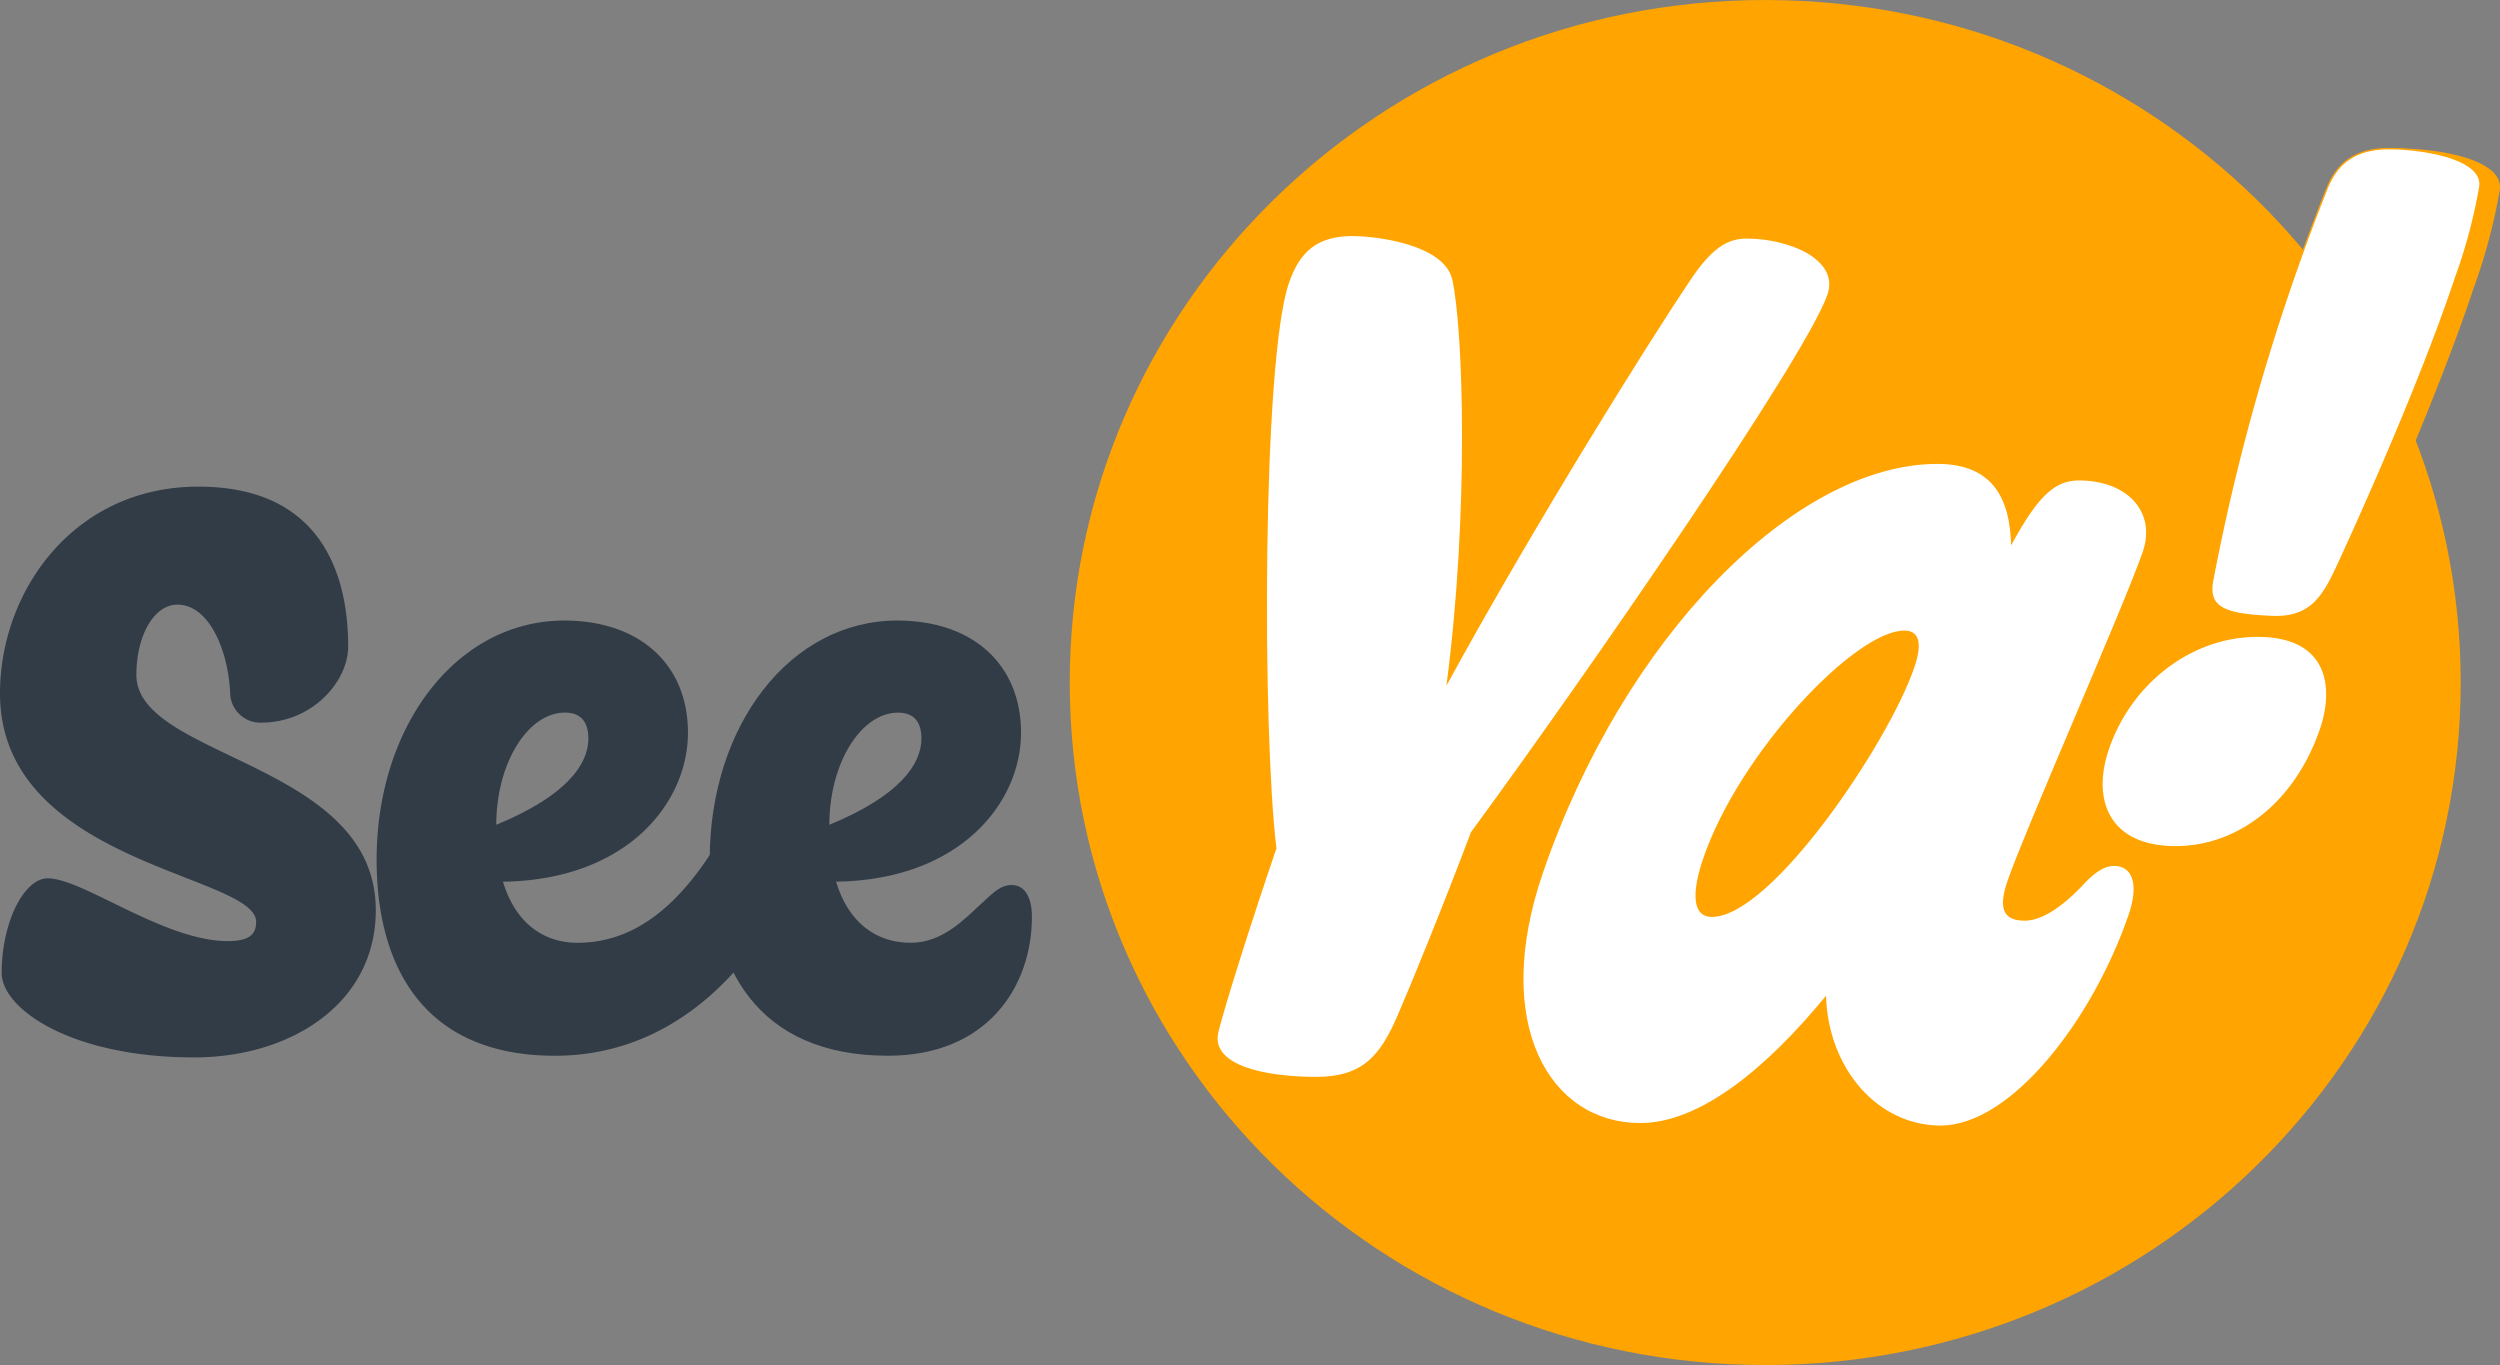
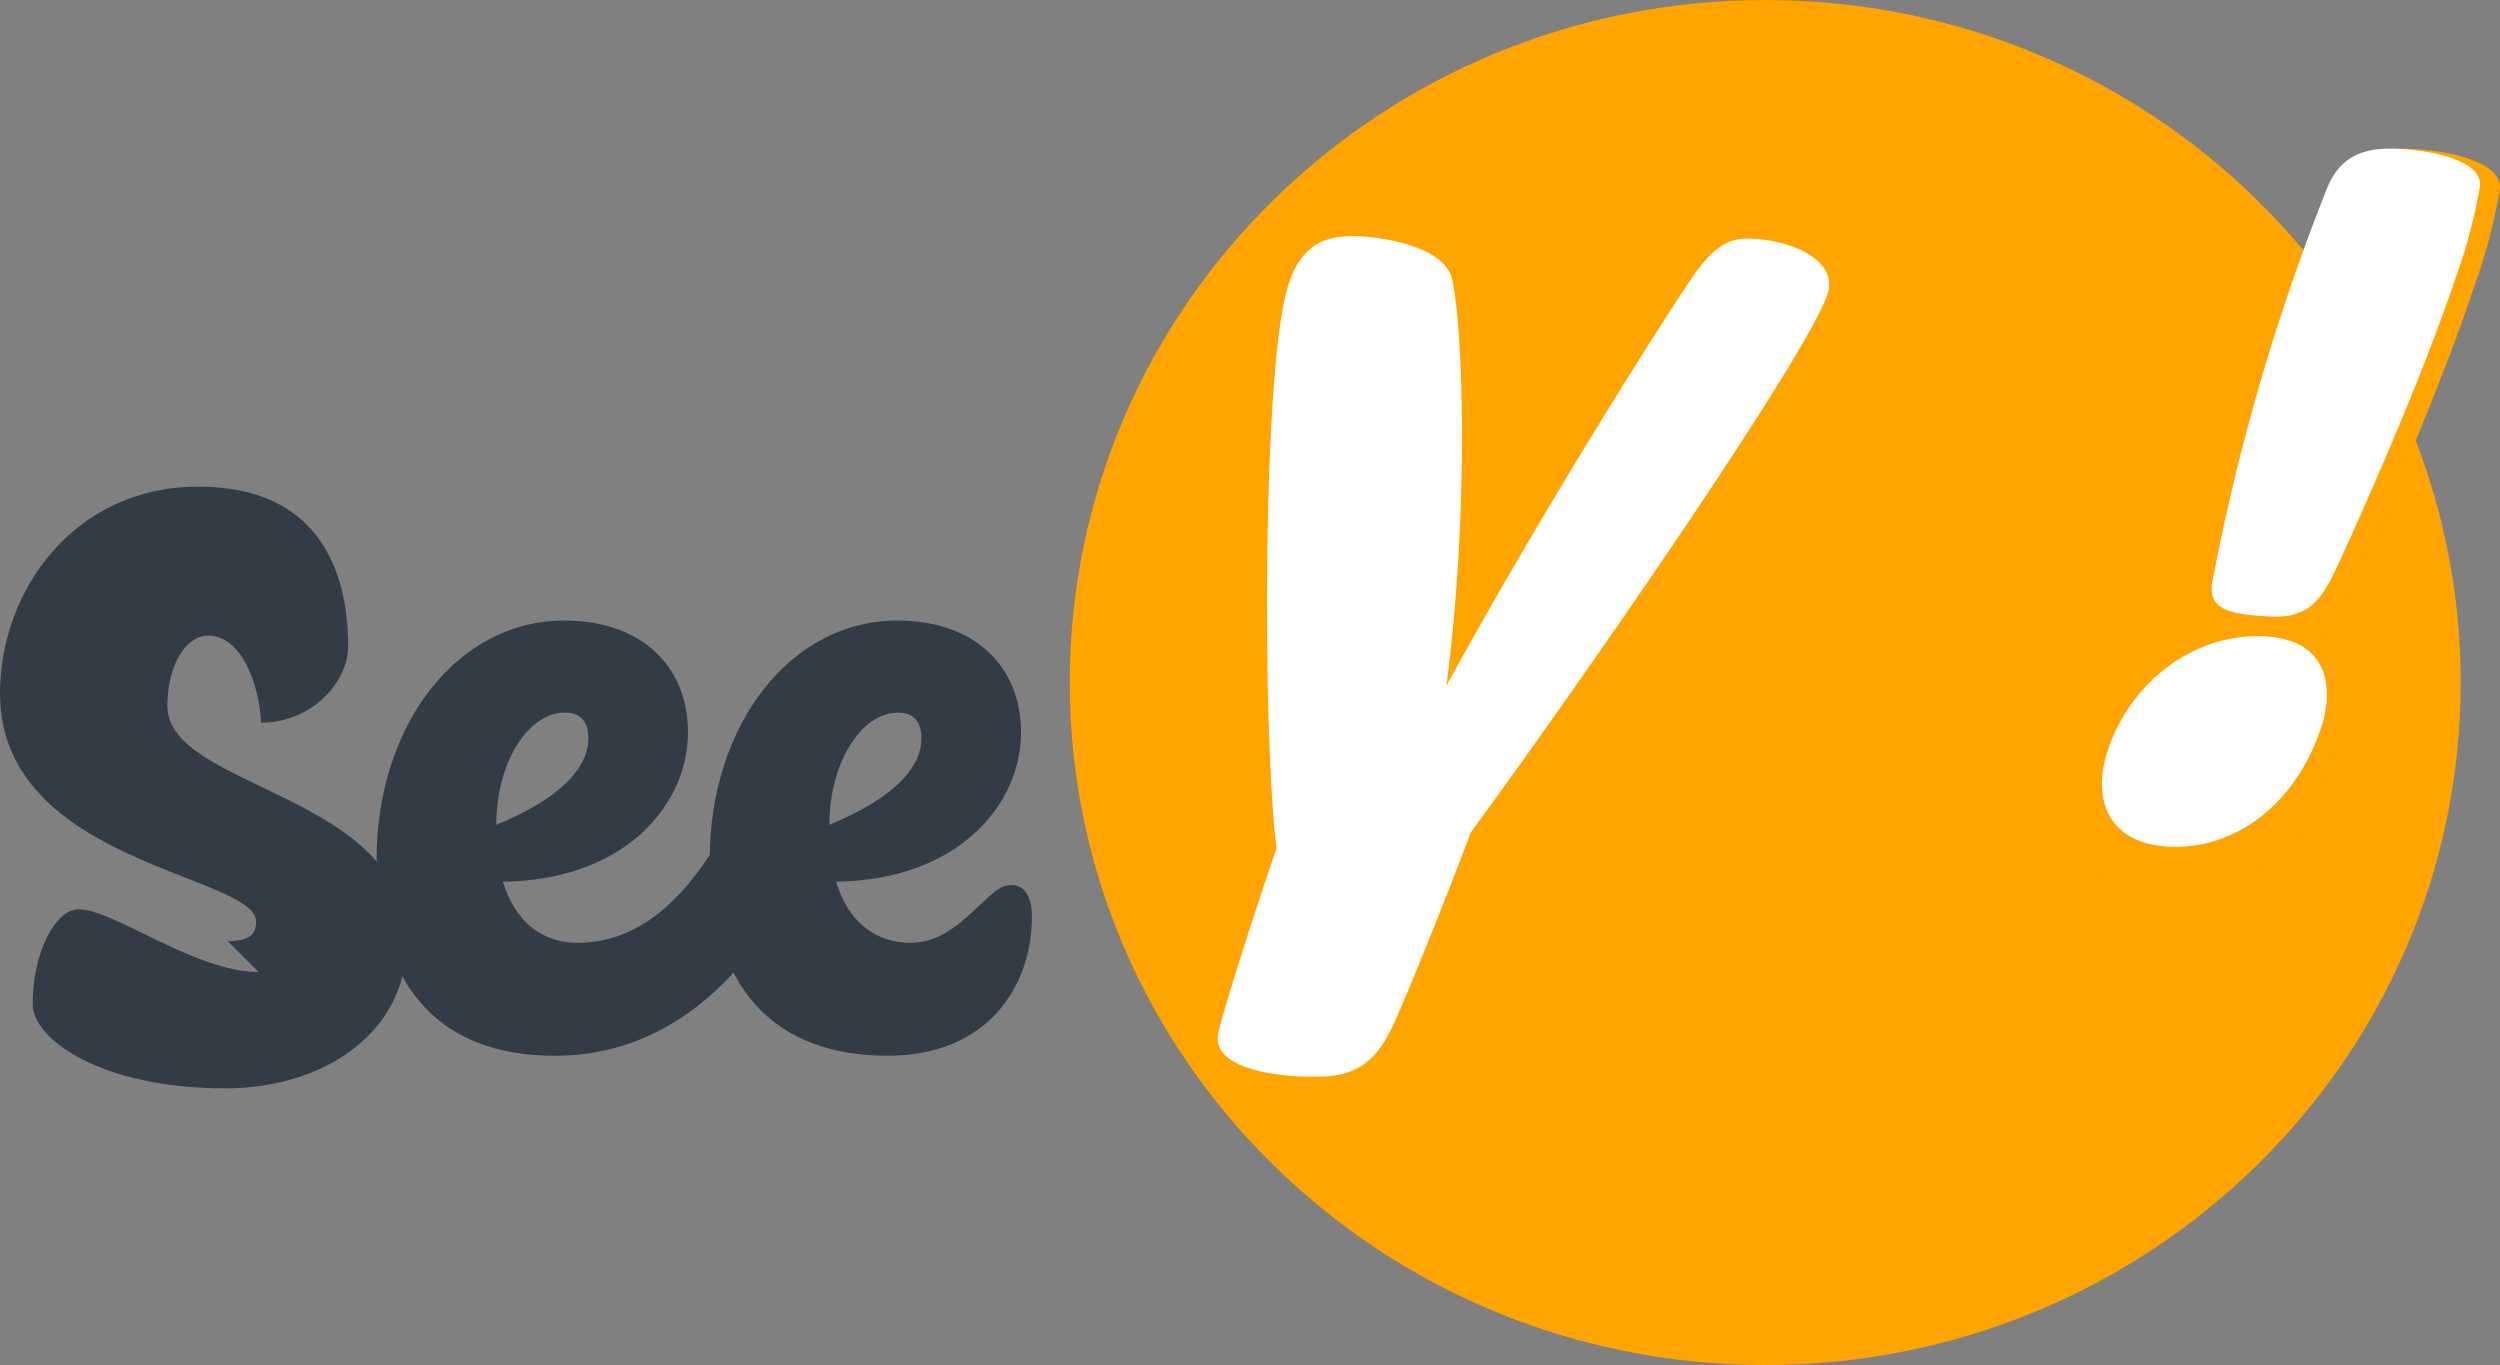
<svg xmlns="http://www.w3.org/2000/svg" width="425.005" height="232.064" viewBox="0 0 425.005 232.064">
  <rect x="0" y="0" width="425.005" height="232.064" fill="#808080" stroke="none" />
  <defs>
    <clipPath id="clip-path">
      <rect id="Rectangle_2001" data-name="Rectangle 2001" width="425.005" height="232.064" fill="none" />
    </clipPath>
  </defs>
  <g id="Group_1951" data-name="Group 1951" transform="translate(0 0)">
    <g id="Group_1950" data-name="Group 1950" transform="translate(0 0)" clip-path="url(#clip-path)">
-       <path id="Path_1504" data-name="Path 1504" d="M38.7,101.817c3.7,0,4.841-1.139,4.841-3.271C43.539,90.435,0,88.727,0,59.7,0,42.345,12.521,24.559,33.719,24.559c20.488,0,25.47,14.37,25.47,27.174,0,5.979-6.121,12.949-14.8,12.949a5.152,5.152,0,0,1-5.265-5.262c-.428-7.4-3.7-14.8-8.964-14.8-3.985,0-6.973,5.262-6.973,11.952,0,14.225,40.7,14.795,40.7,39.981,0,15.933-14.515,25.039-30.876,25.039-20.915,0-32.726-8.253-32.726-14.37,0-8.677,3.84-16.075,7.825-16.075,5.976,0,19.777,10.668,30.59,10.668" transform="translate(0 58.171)" fill="#313c47" />
+       <path id="Path_1504" data-name="Path 1504" d="M38.7,101.817c3.7,0,4.841-1.139,4.841-3.271C43.539,90.435,0,88.727,0,59.7,0,42.345,12.521,24.559,33.719,24.559c20.488,0,25.47,14.37,25.47,27.174,0,5.979-6.121,12.949-14.8,12.949c-.428-7.4-3.7-14.8-8.964-14.8-3.985,0-6.973,5.262-6.973,11.952,0,14.225,40.7,14.795,40.7,39.981,0,15.933-14.515,25.039-30.876,25.039-20.915,0-32.726-8.253-32.726-14.37,0-8.677,3.84-16.075,7.825-16.075,5.976,0,19.777,10.668,30.59,10.668" transform="translate(0 58.171)" fill="#313c47" />
      <path id="Path_1505" data-name="Path 1505" d="M88.581,43.555a2.079,2.079,0,0,1,1.991-1.425c2.563,0,6.262,3.557,6.262,6.831,0,18.352-15.084,56.343-47.52,56.343-22.34,0-30.307-15.226-30.307-33.295,0-23.048,13.8-40.692,31.87-40.692,12.949,0,21.057,7.542,21.057,19.066,0,11.952-10.385,25.042-31.446,25.328C42.624,82.822,47.461,86.1,53.154,86.1c18.5,0,28.026-23.193,35.427-42.542M39.353,66.033C51.446,61.055,55,55.648,55,51.38c0-2.846-1.28-4.413-3.985-4.413-6.262,0-11.665,8.539-11.665,19.066" transform="translate(45.019 74.177)" fill="#313c47" />
      <path id="Path_1506" data-name="Path 1506" d="M82.343,79.124c1.849-1.708,2.988-2.843,4.837-2.843,2.136,0,3.416,1.991,3.416,5.4,0,11.81-7.542,23.62-24.473,23.62-22.337,0-30.307-15.226-30.307-33.295,0-23.048,13.8-40.692,31.87-40.692,12.949,0,21.06,7.542,21.06,19.066,0,11.952-10.389,25.042-31.446,25.328C59.436,82.822,64.274,86.1,69.963,86.1c5.551,0,9.25-4.126,12.379-6.973m-26.18-13.09c12.093-4.979,15.65-10.385,15.65-14.653,0-2.846-1.277-4.413-3.982-4.413-6.262,0-11.669,8.539-11.669,19.066" transform="translate(84.832 74.177)" fill="#313c47" />
      <path id="Path_1507" data-name="Path 1507" d="M290.453,116.028c0,64.084-52.934,116.03-118.233,116.03S53.987,180.111,53.987,116.028,106.924,0,172.22,0,290.453,51.948,290.453,116.028" transform="translate(127.872 0.003)" fill="#ffa400" />
      <path id="Path_1508" data-name="Path 1508" d="M106.646,118.148c4.1-12,15.148-20.757,27.491-20.757,13.235,0,14.273,9.52,11.669,17.139-4.689,13.71-15.3,21.71-26.743,21.71-12.164,0-15.738-8.381-12.417-18.093M158.434,7.5c5.9,0,17.479,1.711,16.728,7.044a97.554,97.554,0,0,1-4.477,16.762c-6.528,19.615-18.184,45.324-21.616,52.752-2.863,6.286-5.241,10.1-12.443,9.712-8.816-.381-11.756-1.711-10.715-6.855,1.89-9.712,7.953-39.992,21.168-72.37,1.792-4.187,4.915-7.044,11.355-7.044" transform="translate(249.809 17.768)" fill="#ffa400" />
      <path id="Path_1509" data-name="Path 1509" d="M84.435,11.915c4.164,0,15.559,1.475,16.91,7.391,1.87,8.445,2.883,39.692-1,69.039,15.351-28.08,34.474-58.482,40.968-68.2,3.318-5.066,6.043-7.812,10.008-7.812,7.337,0,15.829,3.591,13.808,9.5-3.682,10.769-41.689,65.66-60.614,91.419-4.51,12.036-10.483,26.6-12.326,30.826-2.978,6.97-5.861,10.769-13.993,10.769-8.529,0-18.19-1.9-16.567-7.812,1.048-4.224,5.487-18.369,9.823-31.038-2.409-19.635-2.442-82.762,2.109-96.065,1.876-5.491,4.925-8.024,10.874-8.024" transform="translate(145.547 28.222)" fill="#fff" />
-       <path id="Path_1510" data-name="Path 1510" d="M128.312,113.834c-10.106,12.329-21.417,21.63-31.574,21.63-15.441,0-25.318-16.873-16.59-42.4,13.757-40.234,42.919-69.655,67.1-69.655,9.55,0,12.356,6.057,12.538,13.845,4.362-8,7.226-11.032,11.494-11.032,8.33,0,13.188,5.407,10.894,12.113-2.958,8.654-20.134,47.588-23.017,56.026-1.779,5.191-.263,6.7,2.988,6.7,2.846,0,6.3-2.378,9.442-5.622,1.957-2.163,3.7-3.678,5.727-3.678,3.049,0,4.248,3.032,2.473,8.223-6.141,17.954-20,35.906-31.988,35.906-10.567,0-19.1-9.516-19.48-22.061M107.45,90.47c-1.923,5.626-1.981,9.951,1.472,9.951,10.16,0,30.048-29.637,34.41-42.4,1.479-4.329.724-6.276-1.715-6.276-8.33,0-28.03,20.767-34.167,38.722" transform="translate(182.105 55.454)" fill="#fff" />
      <path id="Path_1511" data-name="Path 1511" d="M107.164,109.515c3.783-11.062,13.966-19.137,25.345-19.137,12.2,0,13.161,8.778,10.759,15.8-4.325,12.642-14.1,20.016-24.658,20.016-11.214,0-14.508-7.727-11.446-16.681M154.91,7.5c5.444,0,16.119,1.58,15.425,6.495a90.453,90.453,0,0,1-4.126,15.452c-6.02,18.086-16.765,41.79-19.932,48.639-2.641,5.794-4.83,9.3-11.473,8.954-8.125-.35-10.84-1.58-9.877-6.319A364.363,364.363,0,0,1,144.444,14c1.651-3.86,4.527-6.495,10.466-6.495" transform="translate(251.254 17.768)" fill="#fff" />
-       <path id="Path_1512" data-name="Path 1512" d="M107.164,109.515c3.783-11.062,13.966-19.137,25.345-19.137,12.2,0,13.161,8.778,10.759,15.8-4.325,12.642-14.1,20.016-24.658,20.016C107.4,126.2,104.1,118.468,107.164,109.515ZM154.91,7.5c5.444,0,16.119,1.58,15.425,6.495a90.453,90.453,0,0,1-4.126,15.452c-6.02,18.086-16.765,41.79-19.932,48.639-2.641,5.794-4.83,9.3-11.473,8.954-8.125-.35-10.84-1.58-9.877-6.319A364.363,364.363,0,0,1,144.444,14C146.095,10.135,148.971,7.5,154.91,7.5Z" transform="translate(251.254 17.768)" fill="none" stroke="#ffa400" stroke-miterlimit="10" stroke-width="0.25" />
    </g>
  </g>
</svg>